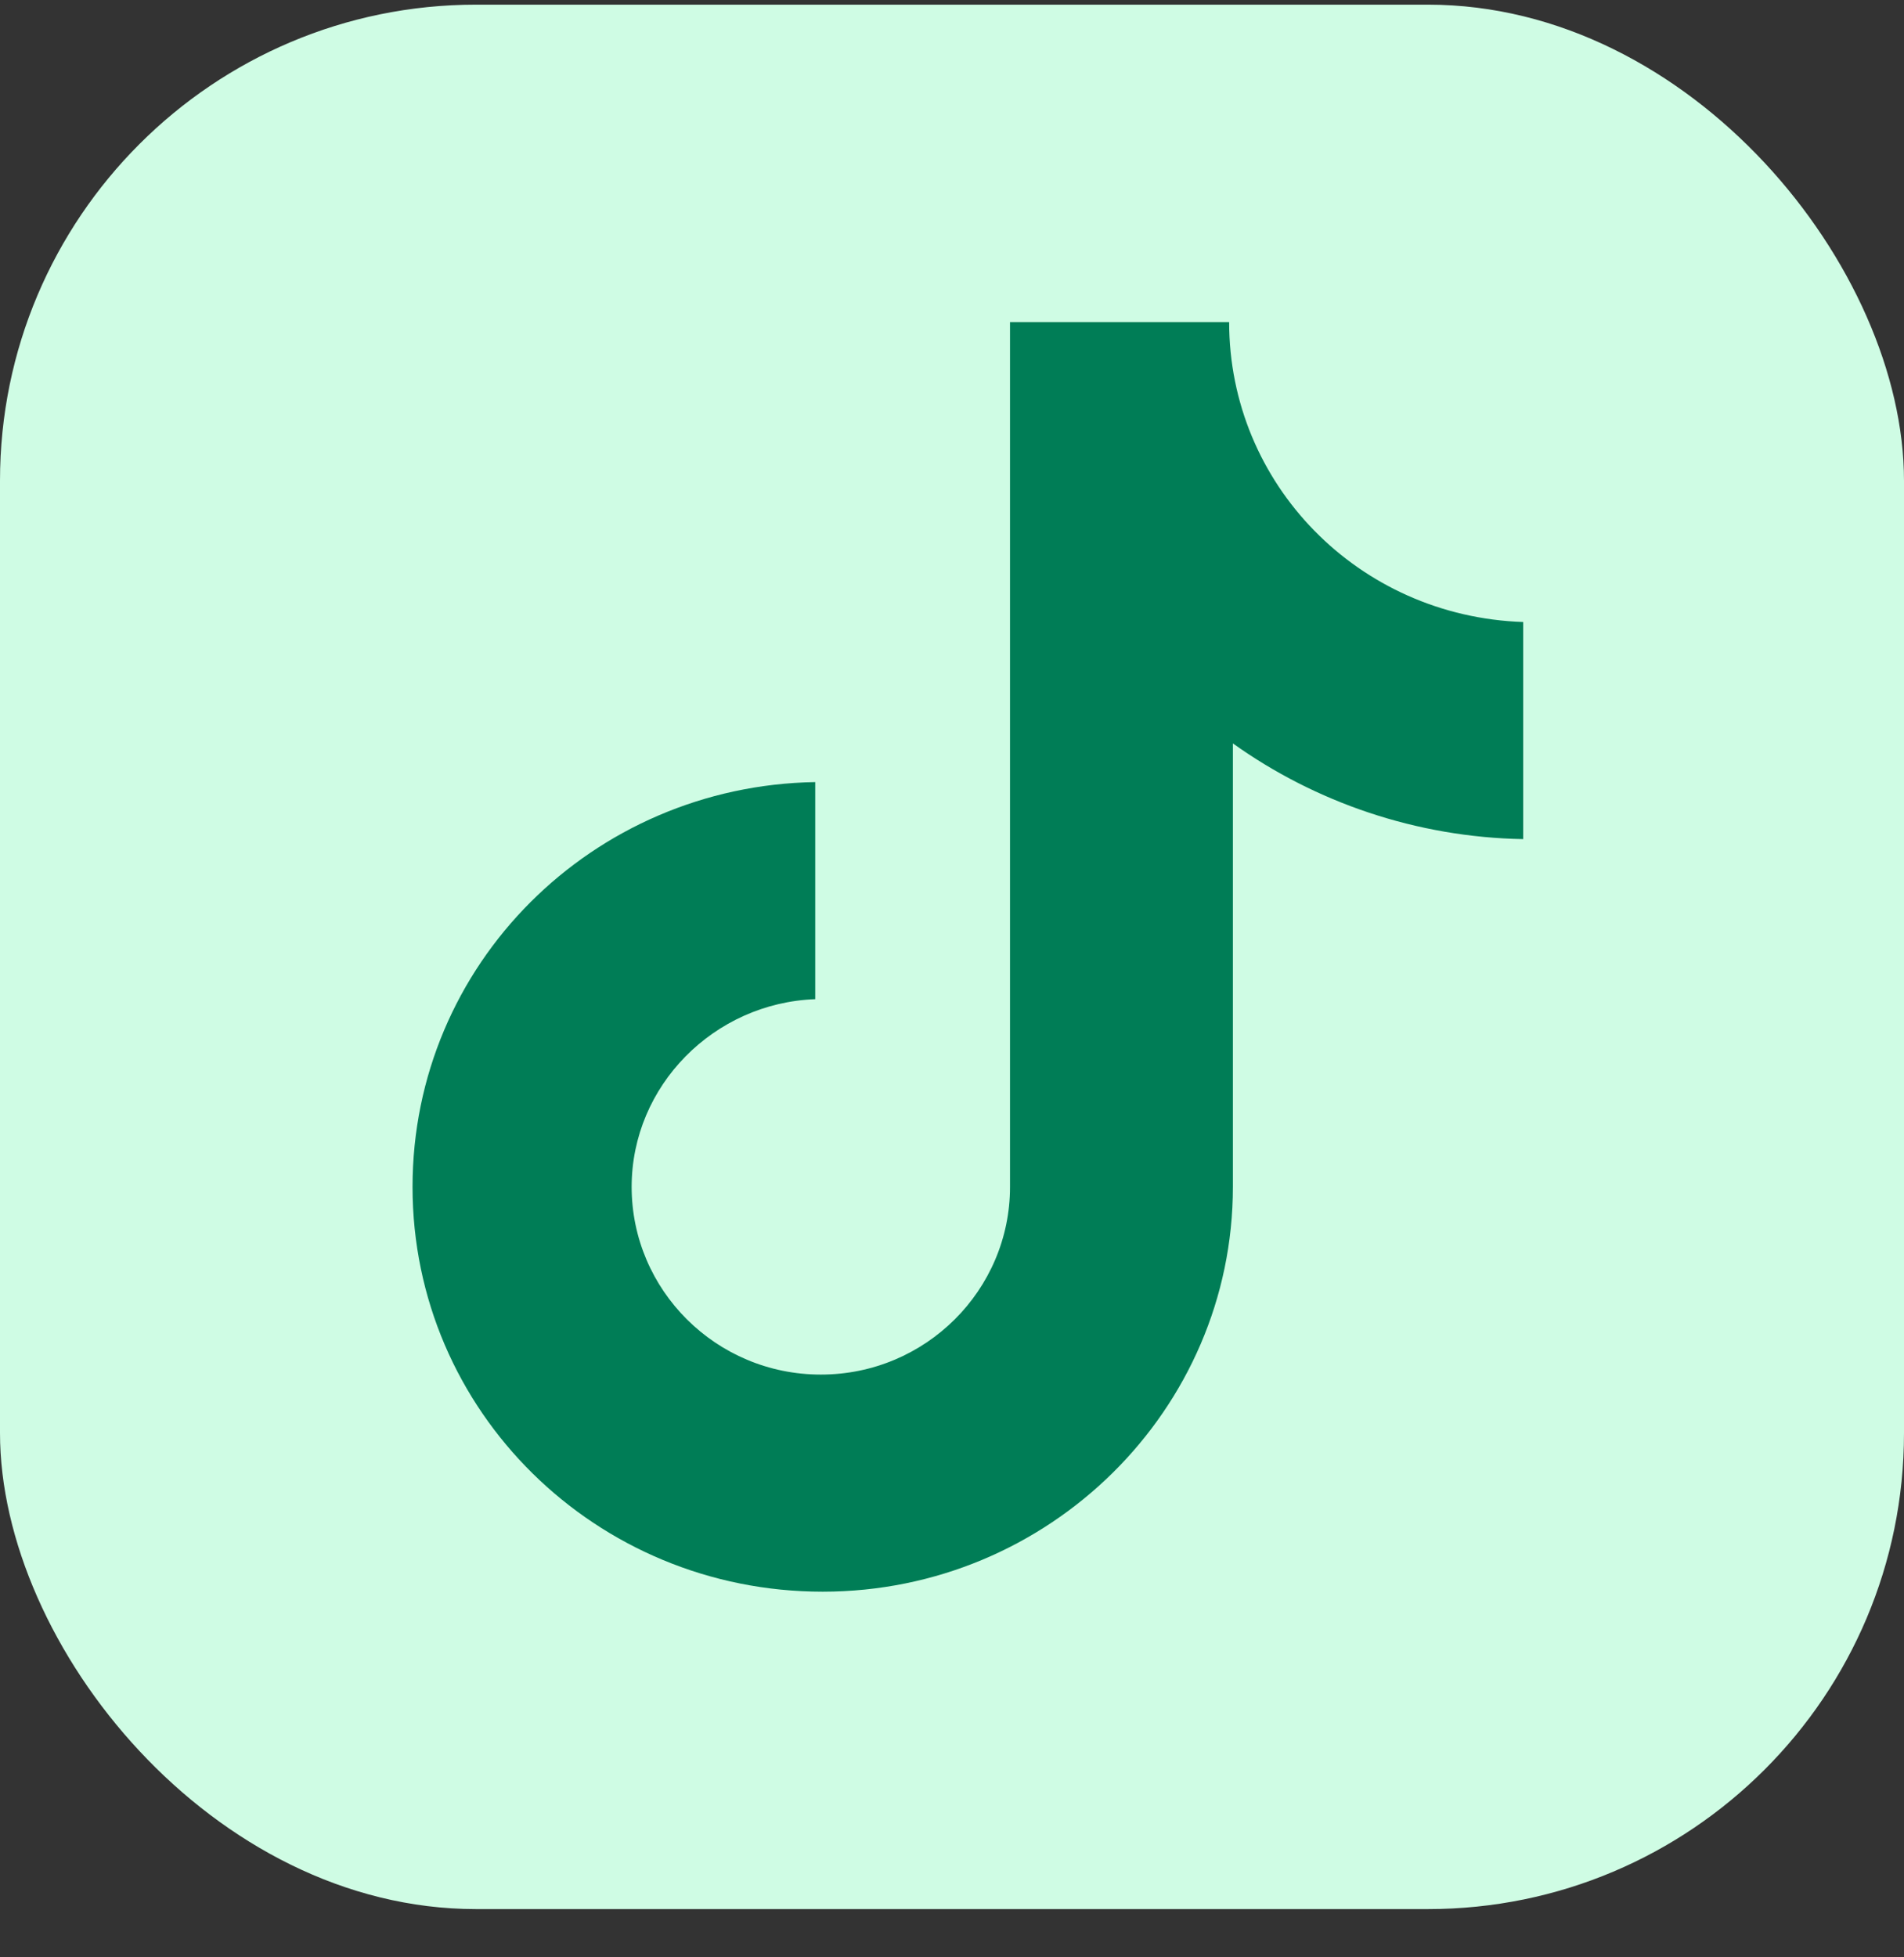
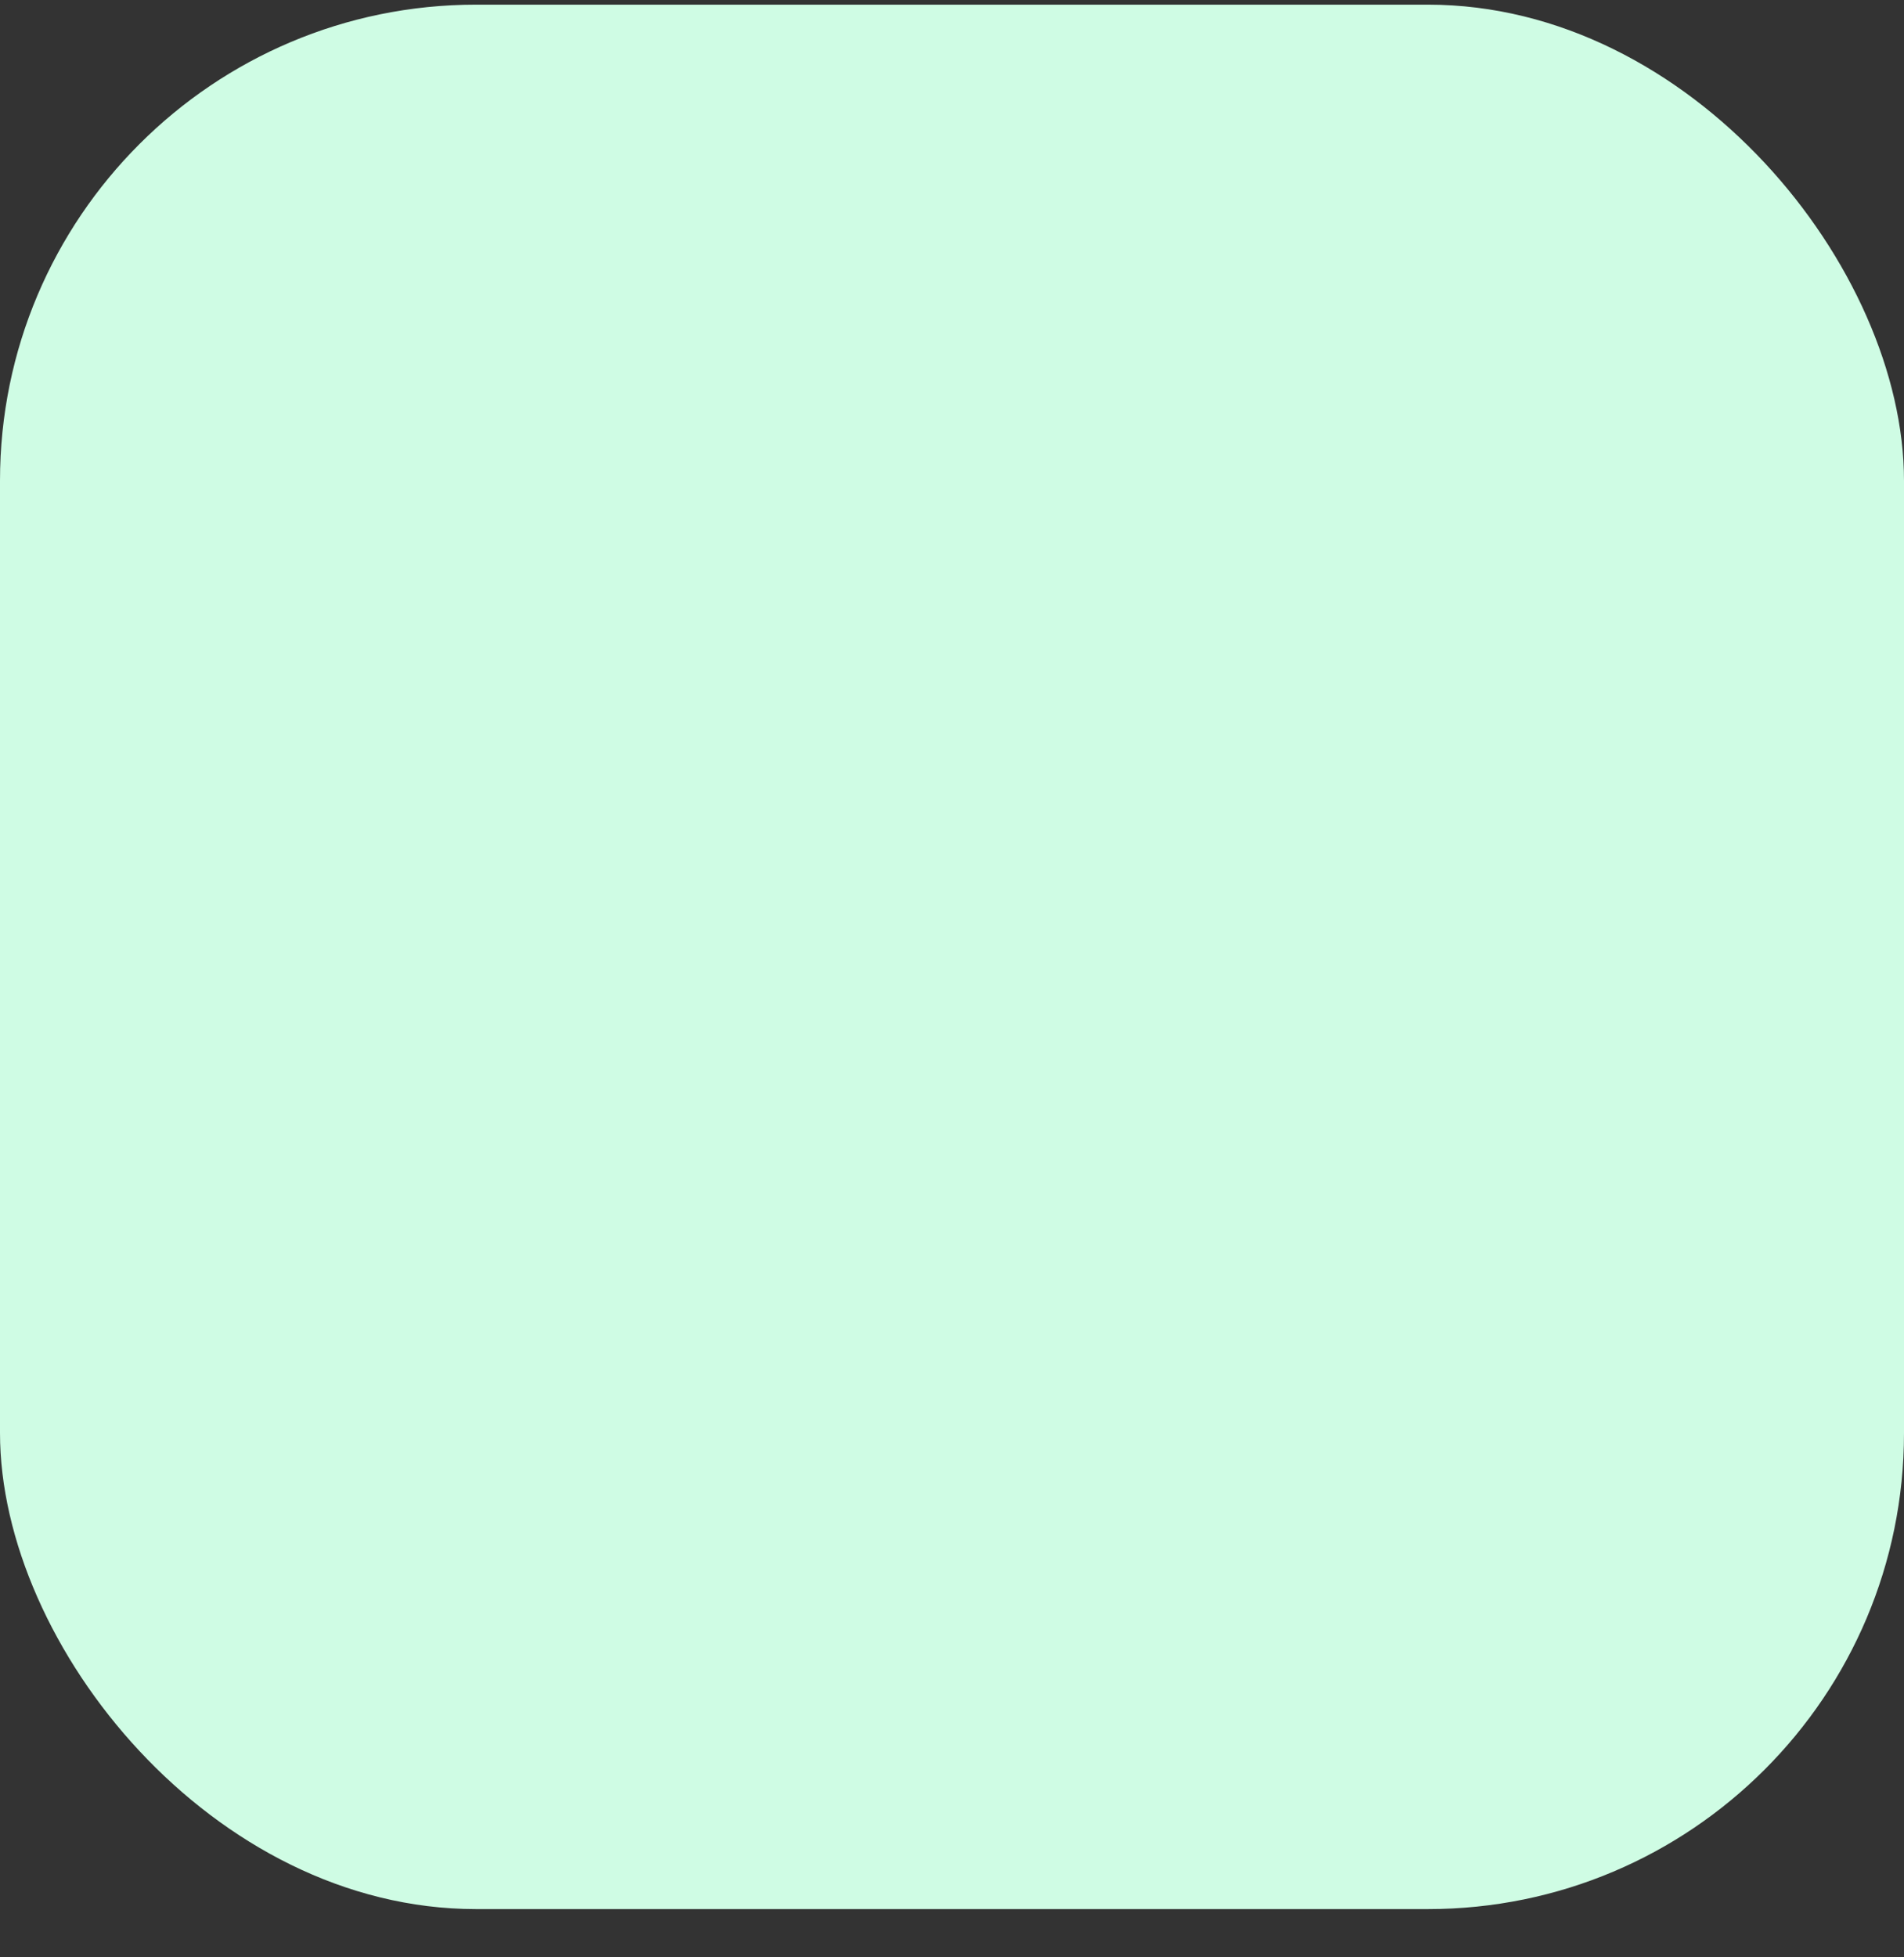
<svg xmlns="http://www.w3.org/2000/svg" width="36" height="37" viewBox="0 0 36 37" fill="none">
  <rect x="0" y="0" width="36" height="37" fill="#333333" stroke="none" />
  <rect y="0.088" width="36" height="36" rx="9" fill="#CFFCE4" />
  <g clip-path="url(#clip0_5774_15198)">
-     <path d="M23.24 6.088H19.097V22.436C19.097 24.384 17.503 25.984 15.52 25.984C13.537 25.984 11.943 24.384 11.943 22.436C11.943 20.523 13.501 18.957 15.414 18.888V14.784C11.2 14.853 7.8 18.227 7.8 22.436C7.8 26.679 11.27 30.088 15.555 30.088C19.84 30.088 23.311 26.644 23.311 22.436V14.053C24.869 15.166 26.781 15.827 28.8 15.862V11.758C25.683 11.653 23.24 9.149 23.24 6.088Z" fill="#007D56" />
-   </g>
+     </g>
  <defs>
    <clipPath id="clip0_5774_15198">
-       <rect x="6" y="6.088" width="24" height="24" rx="6" fill="white" />
-     </clipPath>
+       </clipPath>
  </defs>
</svg>